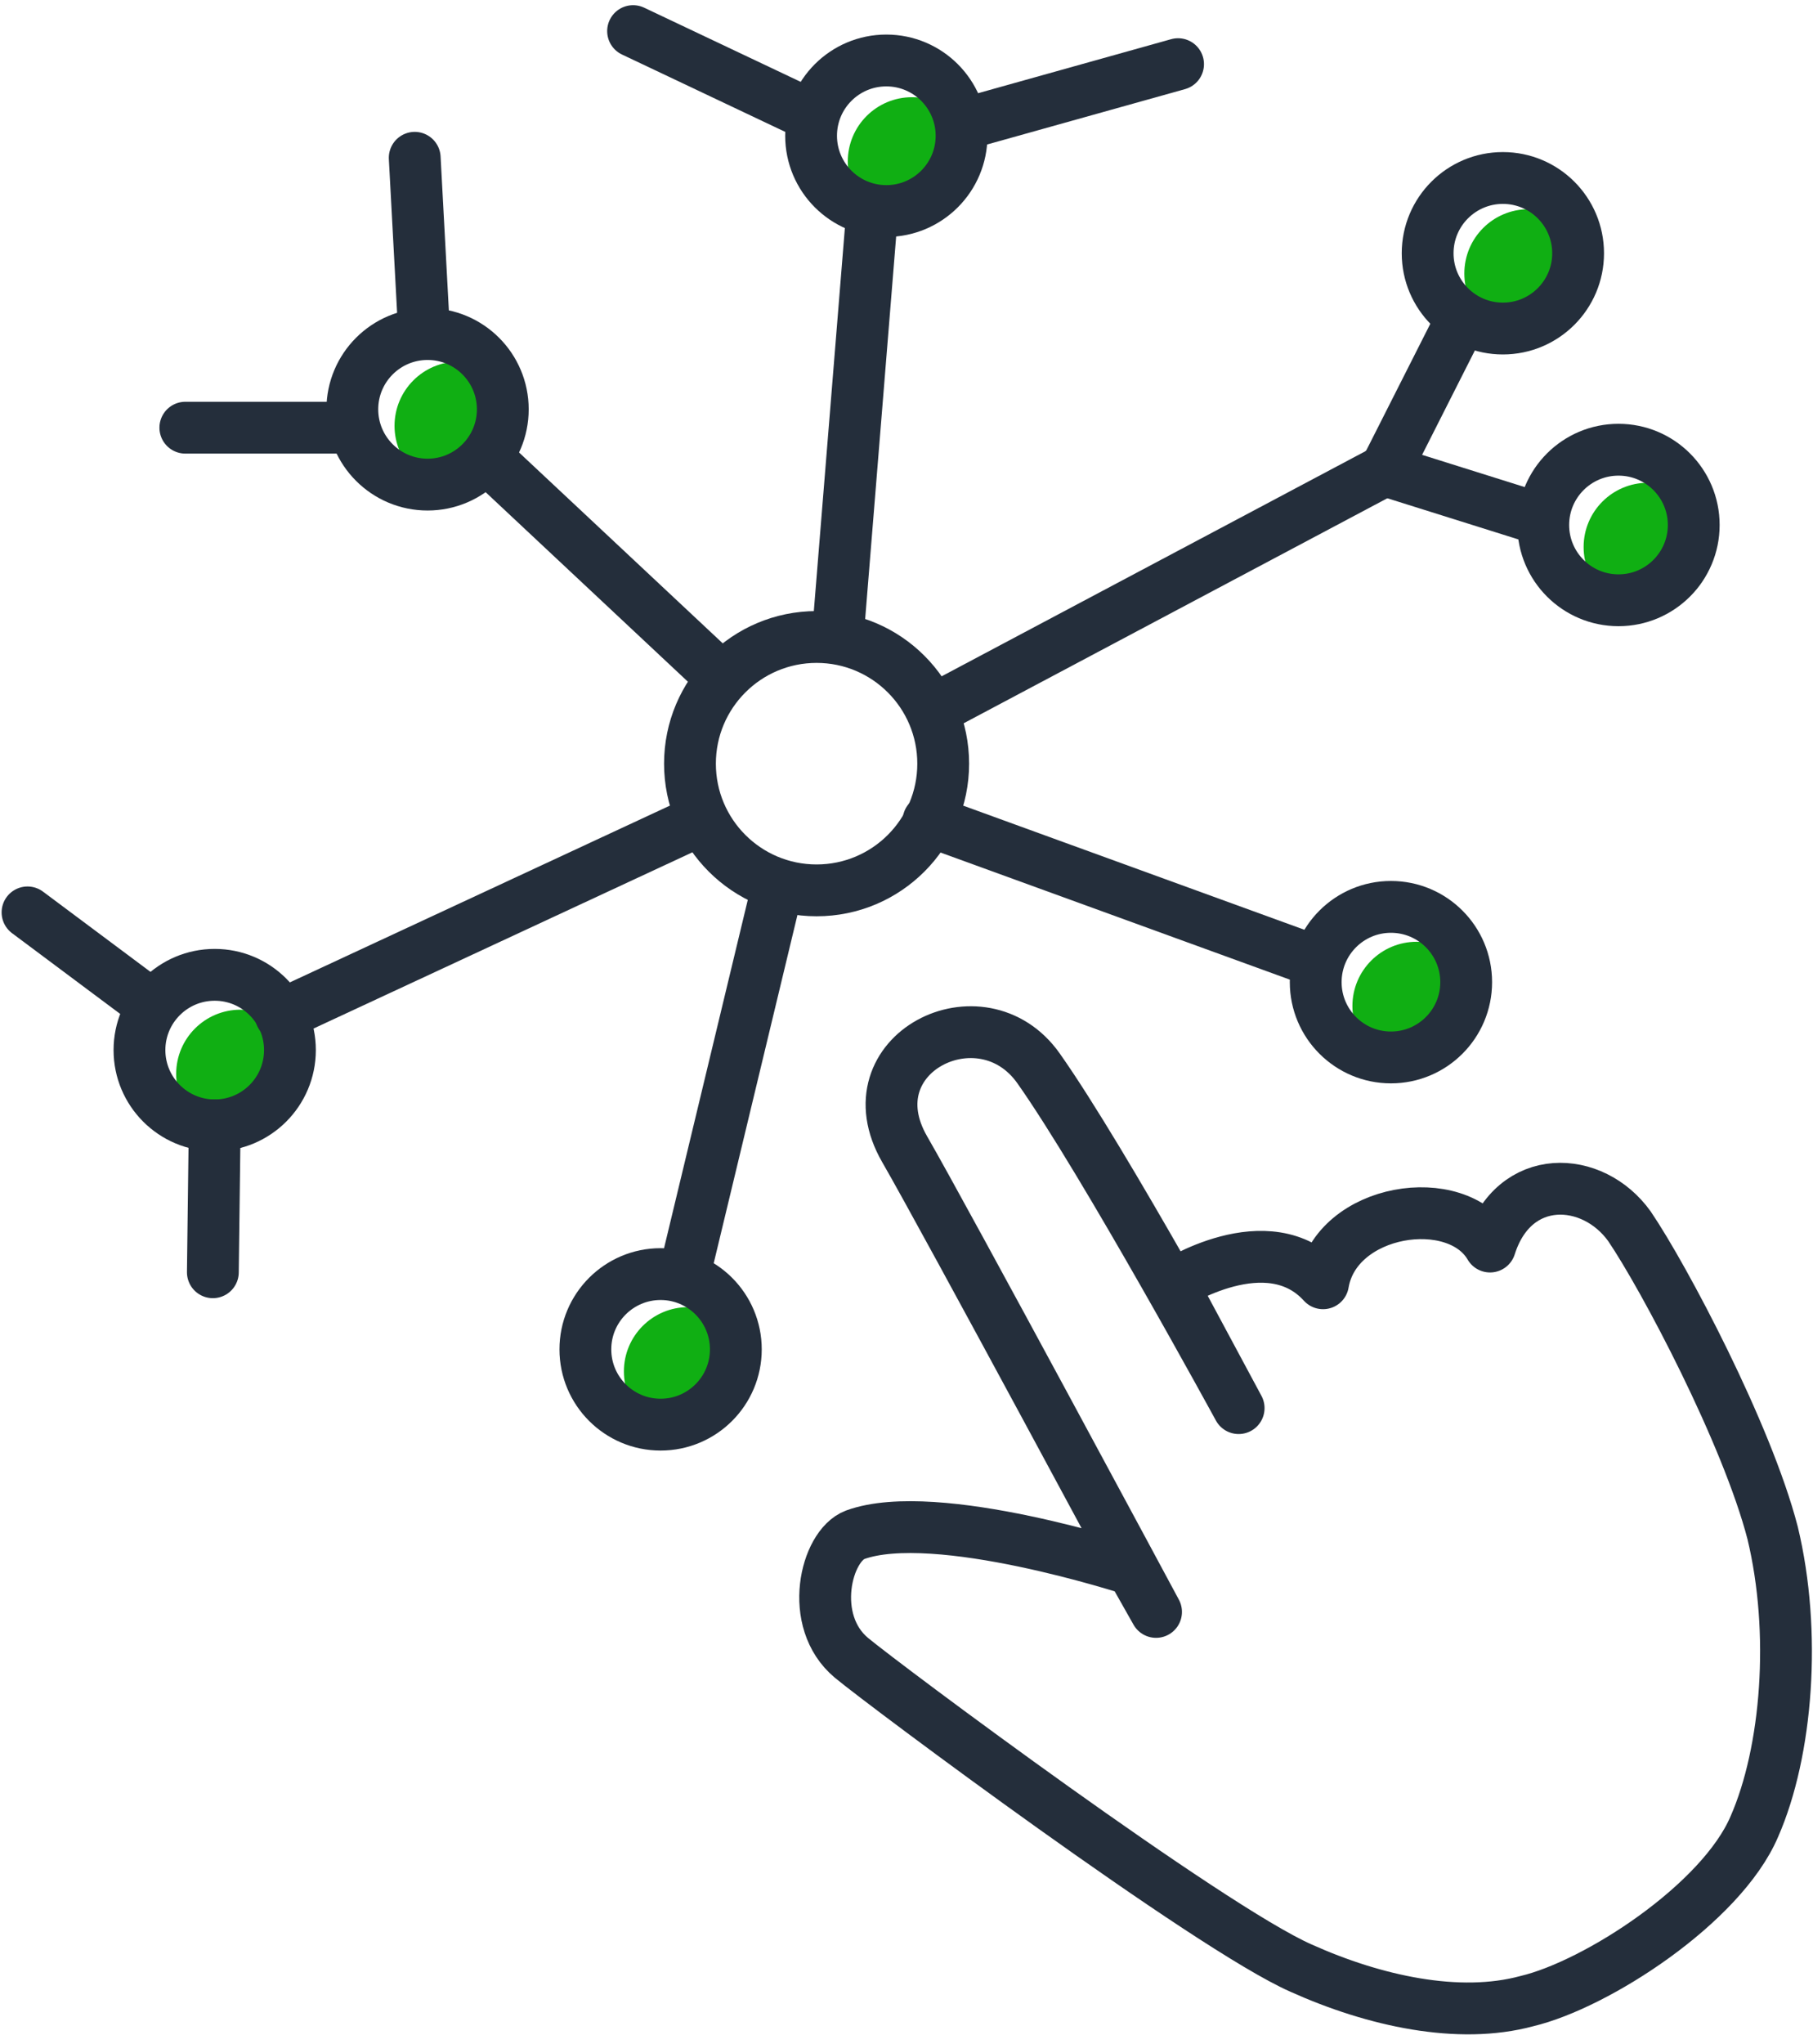
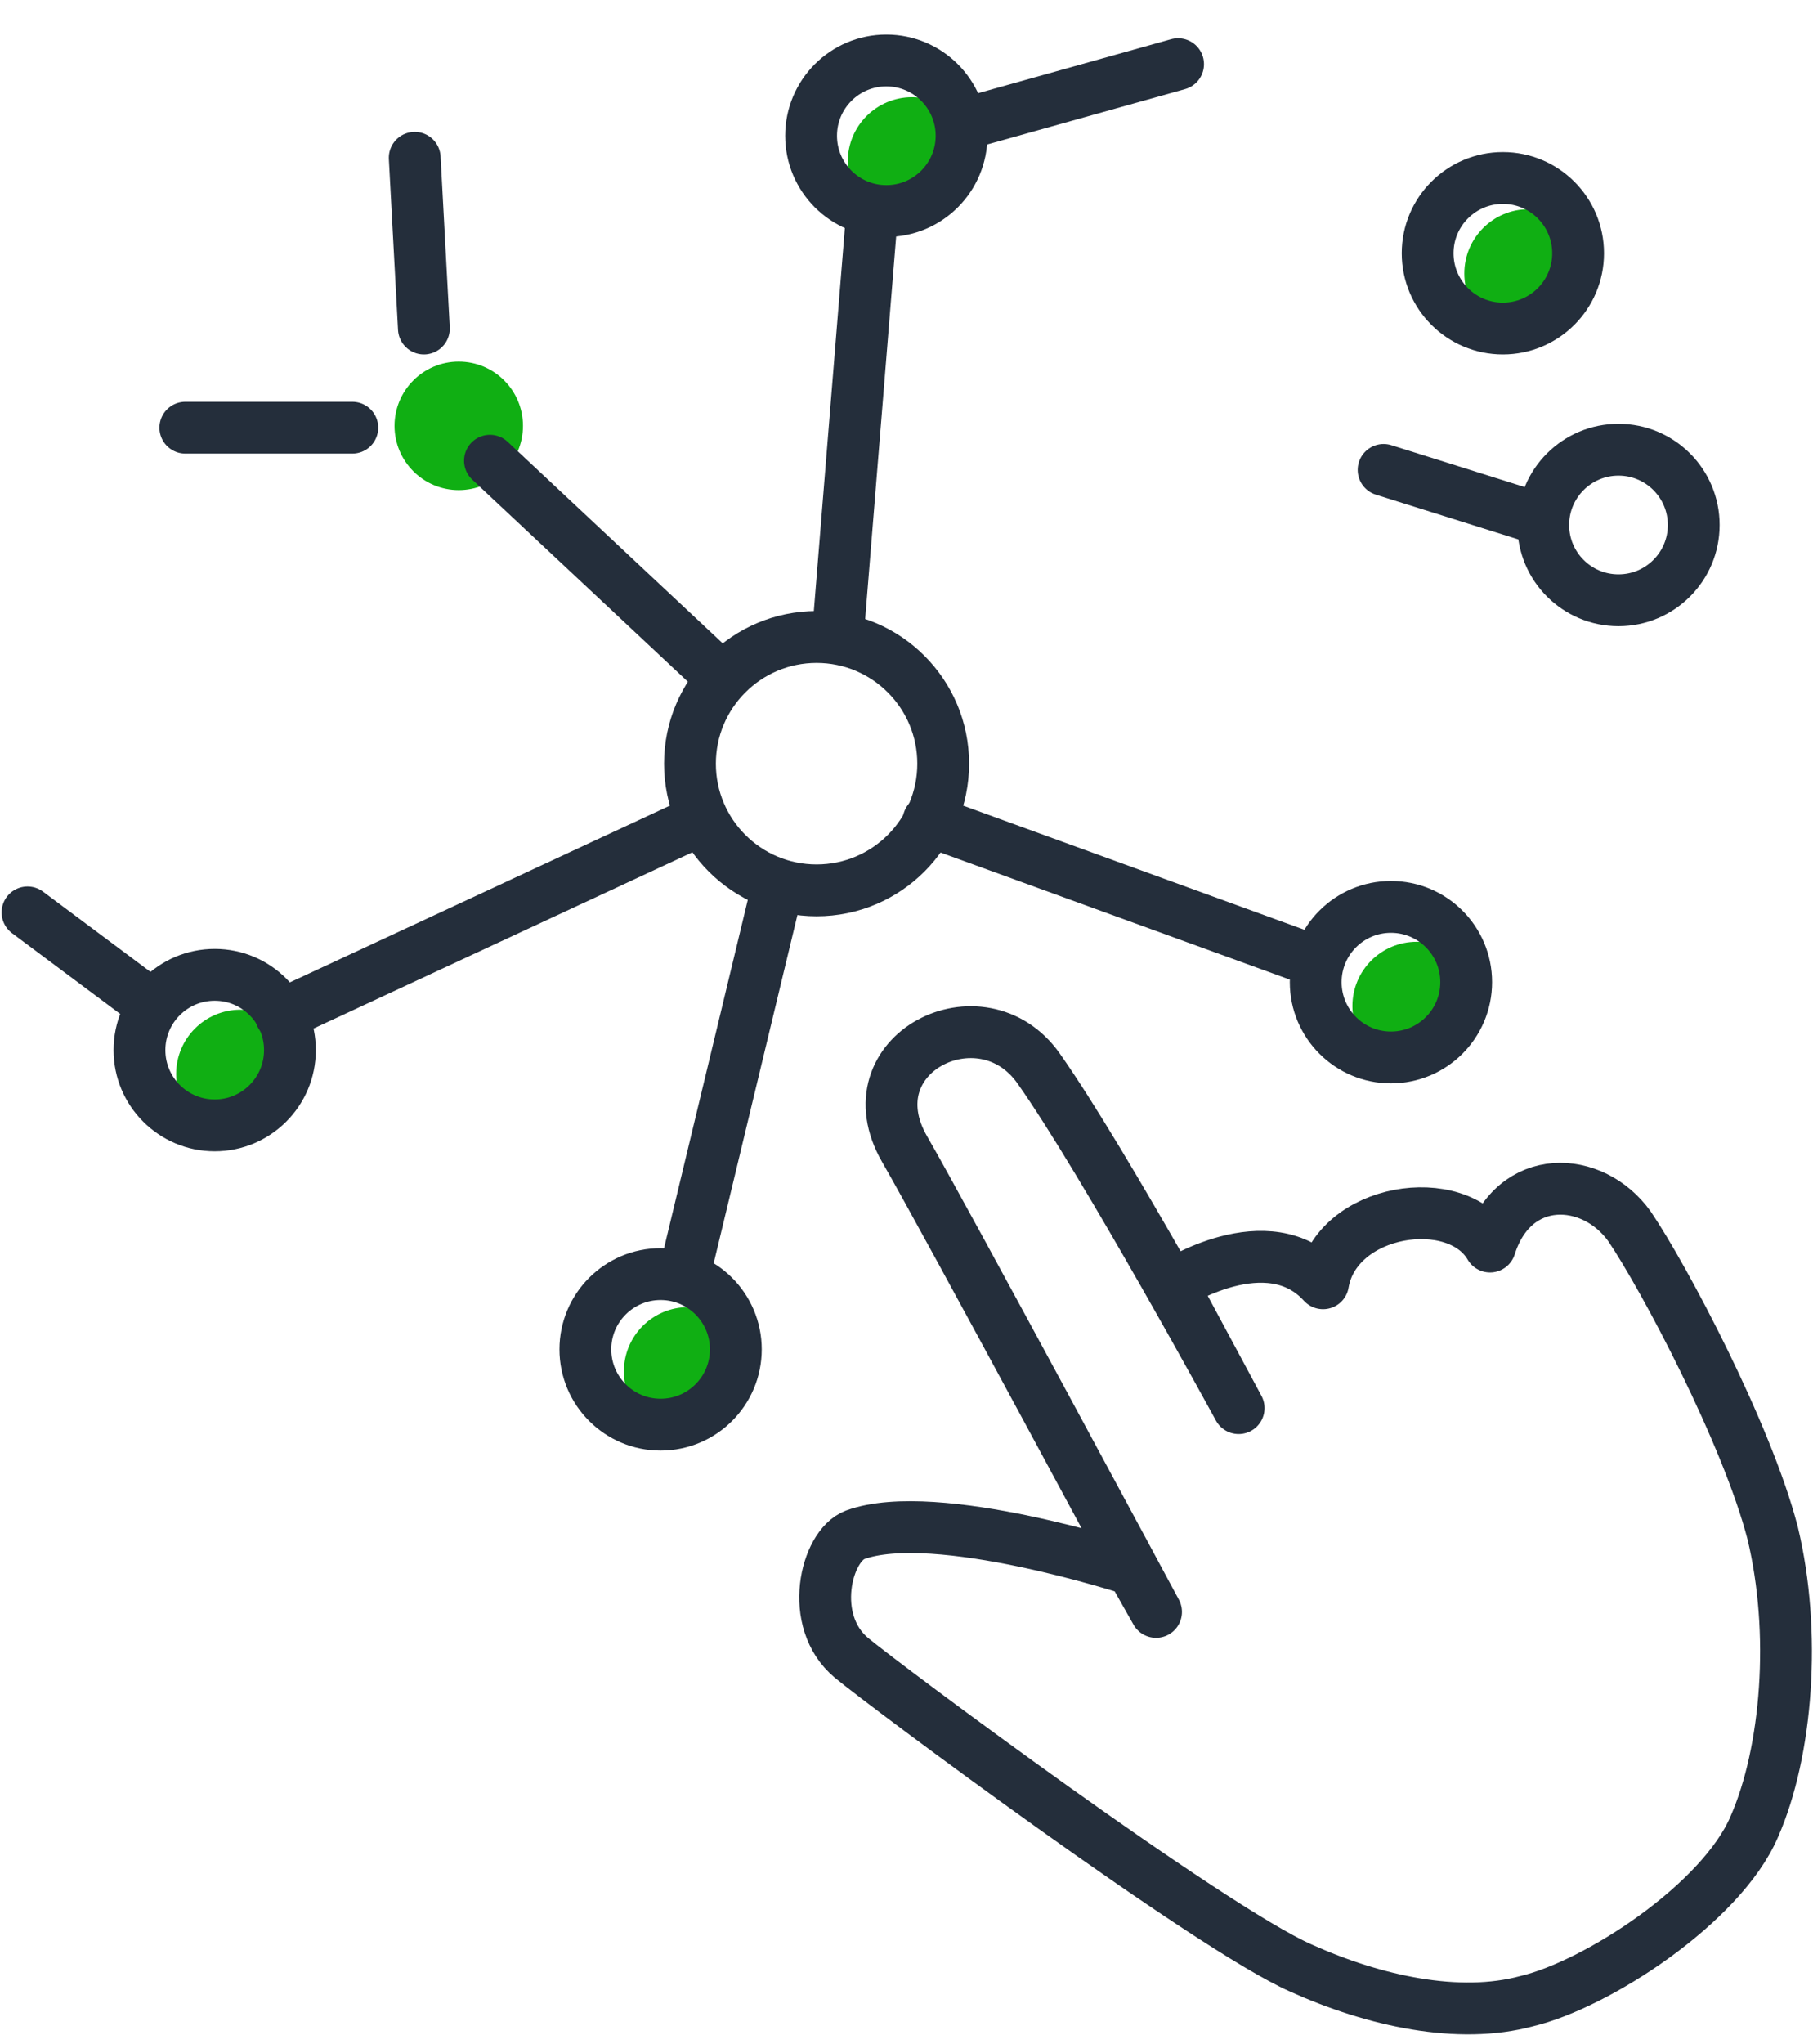
<svg xmlns="http://www.w3.org/2000/svg" width="150" height="169" viewBox="0 0 150 169" fill="none">
  <g clip-path="url(#clip0_2701_1607)">
    <path d="M126.467 27.926C129.402 27.926 131.781 25.547 131.781 22.613C131.781 19.678 129.402 17.299 126.467 17.299C123.532 17.299 121.153 19.678 121.153 22.613C121.153 25.547 123.532 27.926 126.467 27.926Z" fill="#10AF13" />
-     <path d="M136.336 50.548C139.27 50.548 141.65 48.169 141.65 45.234C141.65 42.299 139.27 39.92 136.336 39.92C133.401 39.92 131.022 42.299 131.022 45.234C131.022 48.169 133.401 50.548 136.336 50.548Z" fill="#10AF13" />
    <path d="M117.206 88.503C120.141 88.503 122.52 86.124 122.52 83.189C122.52 80.255 120.141 77.876 117.206 77.876C114.272 77.876 111.893 80.255 111.893 83.189C111.893 86.124 114.272 88.503 117.206 88.503Z" fill="#10AF13" />
    <path d="M56.933 118.716C59.868 118.716 62.247 116.337 62.247 113.402C62.247 110.467 59.868 108.088 56.933 108.088C53.998 108.088 51.619 110.467 51.619 113.402C51.619 116.337 53.998 118.716 56.933 118.716Z" fill="#10AF13" />
    <path d="M19.889 94.121C22.823 94.121 25.202 91.742 25.202 88.807C25.202 85.872 22.823 83.493 19.889 83.493C16.954 83.493 14.575 85.872 14.575 88.807C14.575 91.742 16.954 94.121 19.889 94.121Z" fill="#10AF13" />
    <path d="M37.955 40.528C40.89 40.528 43.269 38.148 43.269 35.214C43.269 32.279 40.89 29.9 37.955 29.9C35.021 29.9 32.642 32.279 32.642 35.214C32.642 38.148 35.021 40.528 37.955 40.528Z" fill="#10AF13" />
    <path d="M75.455 18.665C78.39 18.665 80.769 16.286 80.769 13.351C80.769 10.417 78.39 8.038 75.455 8.038C72.521 8.038 70.142 10.417 70.142 13.351C70.142 16.286 72.521 18.665 75.455 18.665Z" fill="#10AF13" />
    <path d="M73.33 17.451C76.768 17.451 79.555 14.664 79.555 11.226C79.555 7.788 76.768 5.001 73.33 5.001C69.892 5.001 67.106 7.788 67.106 11.226C67.106 14.664 69.892 17.451 73.33 17.451Z" stroke="#242E3B" stroke-width="4.286" stroke-miterlimit="10" stroke-linecap="round" stroke-linejoin="round" />
    <path d="M124.341 27.167C127.779 27.167 130.566 24.38 130.566 20.943C130.566 17.505 127.779 14.718 124.341 14.718C120.904 14.718 118.117 17.505 118.117 20.943C118.117 24.38 120.904 27.167 124.341 27.167Z" stroke="#242E3B" stroke-width="4.286" stroke-miterlimit="10" stroke-linecap="round" stroke-linejoin="round" />
    <path d="M133.907 49.637C137.345 49.637 140.132 46.85 140.132 43.412C140.132 39.974 137.345 37.188 133.907 37.188C130.469 37.188 127.682 39.974 127.682 43.412C127.682 46.85 130.469 49.637 133.907 49.637Z" stroke="#242E3B" stroke-width="4.286" stroke-miterlimit="10" stroke-linecap="round" stroke-linejoin="round" />
-     <path d="M35.375 40.072C38.812 40.072 41.599 37.285 41.599 33.847C41.599 30.41 38.812 27.623 35.375 27.623C31.937 27.623 29.15 30.41 29.15 33.847C29.15 37.285 31.937 40.072 35.375 40.072Z" stroke="#242E3B" stroke-width="4.286" stroke-miterlimit="10" stroke-linecap="round" stroke-linejoin="round" />
    <path d="M17.763 93.058C21.201 93.058 23.988 90.271 23.988 86.833C23.988 83.395 21.201 80.609 17.763 80.609C14.325 80.609 11.539 83.395 11.539 86.833C11.539 90.271 14.325 93.058 17.763 93.058Z" stroke="#242E3B" stroke-width="4.286" stroke-miterlimit="10" stroke-linecap="round" stroke-linejoin="round" />
    <path d="M54.655 117.805C58.093 117.805 60.88 115.018 60.88 111.58C60.88 108.142 58.093 105.356 54.655 105.356C51.218 105.356 48.431 108.142 48.431 111.58C48.431 115.018 51.218 117.805 54.655 117.805Z" stroke="#242E3B" stroke-width="4.286" stroke-miterlimit="10" stroke-linecap="round" stroke-linejoin="round" />
    <path d="M115.081 87.441C118.519 87.441 121.306 84.654 121.306 81.216C121.306 77.778 118.519 74.991 115.081 74.991C111.643 74.991 108.856 77.778 108.856 81.216C108.856 84.654 111.643 87.441 115.081 87.441Z" stroke="#242E3B" stroke-width="4.286" stroke-miterlimit="10" stroke-linecap="round" stroke-linejoin="round" />
    <path d="M67.561 73.625C73.346 73.625 78.036 68.935 78.036 63.149C78.036 57.364 73.346 52.673 67.561 52.673C61.775 52.673 57.085 57.364 57.085 63.149C57.085 68.935 61.775 73.625 67.561 73.625Z" stroke="#242E3B" stroke-width="4.286" stroke-miterlimit="10" stroke-linecap="round" stroke-linejoin="round" />
    <path d="M69.383 51.762L72.116 18.058" stroke="#242E3B" stroke-width="4.286" stroke-miterlimit="10" stroke-linecap="round" stroke-linejoin="round" />
    <path d="M59.666 56.013L40.537 38.098" stroke="#242E3B" stroke-width="4.286" stroke-miterlimit="10" stroke-linecap="round" stroke-linejoin="round" />
    <path d="M35.071 27.167L34.312 13.048" stroke="#242E3B" stroke-width="4.286" stroke-miterlimit="10" stroke-linecap="round" stroke-linejoin="round" />
    <path d="M29.15 35.366H15.334" stroke="#242E3B" stroke-width="4.286" stroke-miterlimit="10" stroke-linecap="round" stroke-linejoin="round" />
-     <path d="M66.802 9.404L52.378 2.572" stroke="#242E3B" stroke-width="4.286" stroke-miterlimit="10" stroke-linecap="round" stroke-linejoin="round" />
    <path d="M79.554 10.315L97.469 5.305" stroke="#242E3B" stroke-width="4.286" stroke-miterlimit="10" stroke-linecap="round" stroke-linejoin="round" />
-     <path d="M77.733 58.443L114.626 38.858L121.002 26.256" stroke="#242E3B" stroke-width="4.286" stroke-miterlimit="10" stroke-linecap="round" stroke-linejoin="round" />
    <path d="M114.473 38.858L127.53 42.957" stroke="#242E3B" stroke-width="4.286" stroke-miterlimit="10" stroke-linecap="round" stroke-linejoin="round" />
    <path d="M76.822 67.856L108.553 79.394" stroke="#242E3B" stroke-width="4.286" stroke-miterlimit="10" stroke-linecap="round" stroke-linejoin="round" />
    <path d="M64.372 73.169L56.629 105.356" stroke="#242E3B" stroke-width="4.286" stroke-miterlimit="10" stroke-linecap="round" stroke-linejoin="round" />
    <path d="M57.843 67.856L23.228 83.949" stroke="#242E3B" stroke-width="4.286" stroke-miterlimit="10" stroke-linecap="round" stroke-linejoin="round" />
    <path d="M12.449 83.038L2.277 75.447" stroke="#242E3B" stroke-width="4.286" stroke-miterlimit="10" stroke-linecap="round" stroke-linejoin="round" />
-     <path d="M17.611 105.204L17.763 93.058" stroke="#242E3B" stroke-width="4.286" stroke-miterlimit="10" stroke-linecap="round" stroke-linejoin="round" />
    <path d="M95.647 133.291C95.647 133.291 78.188 100.801 74.848 95.032C70.293 87.137 81.224 81.671 85.931 88.352C91.397 96.094 102.48 116.439 102.48 116.439L97.014 106.266C97.014 106.266 104.909 101.105 109.463 106.115C110.526 99.89 120.546 98.372 123.279 103.078C125.253 96.853 131.781 97.157 134.818 101.408C137.702 105.659 144.534 118.564 146.66 126.762C148.633 134.961 147.874 144.829 145.141 151.054C142.409 157.43 132.085 164.111 126.316 165.477C120.698 166.995 113.714 165.477 107.641 162.744C100.05 159.404 73.178 139.364 70.445 137.086C66.801 134.05 68.32 127.825 70.749 126.914C77.429 124.485 93.674 129.799 93.674 129.799L95.647 133.291Z" stroke="#242E3B" stroke-width="4.286" stroke-miterlimit="10" stroke-linecap="round" stroke-linejoin="round" />
  </g>
  <defs>
    <clipPath id="clip0_2701_1607">
      <rect width="150" height="168.067" fill="white" transform="translate(0 0.295)" />
    </clipPath>
  </defs>
</svg>